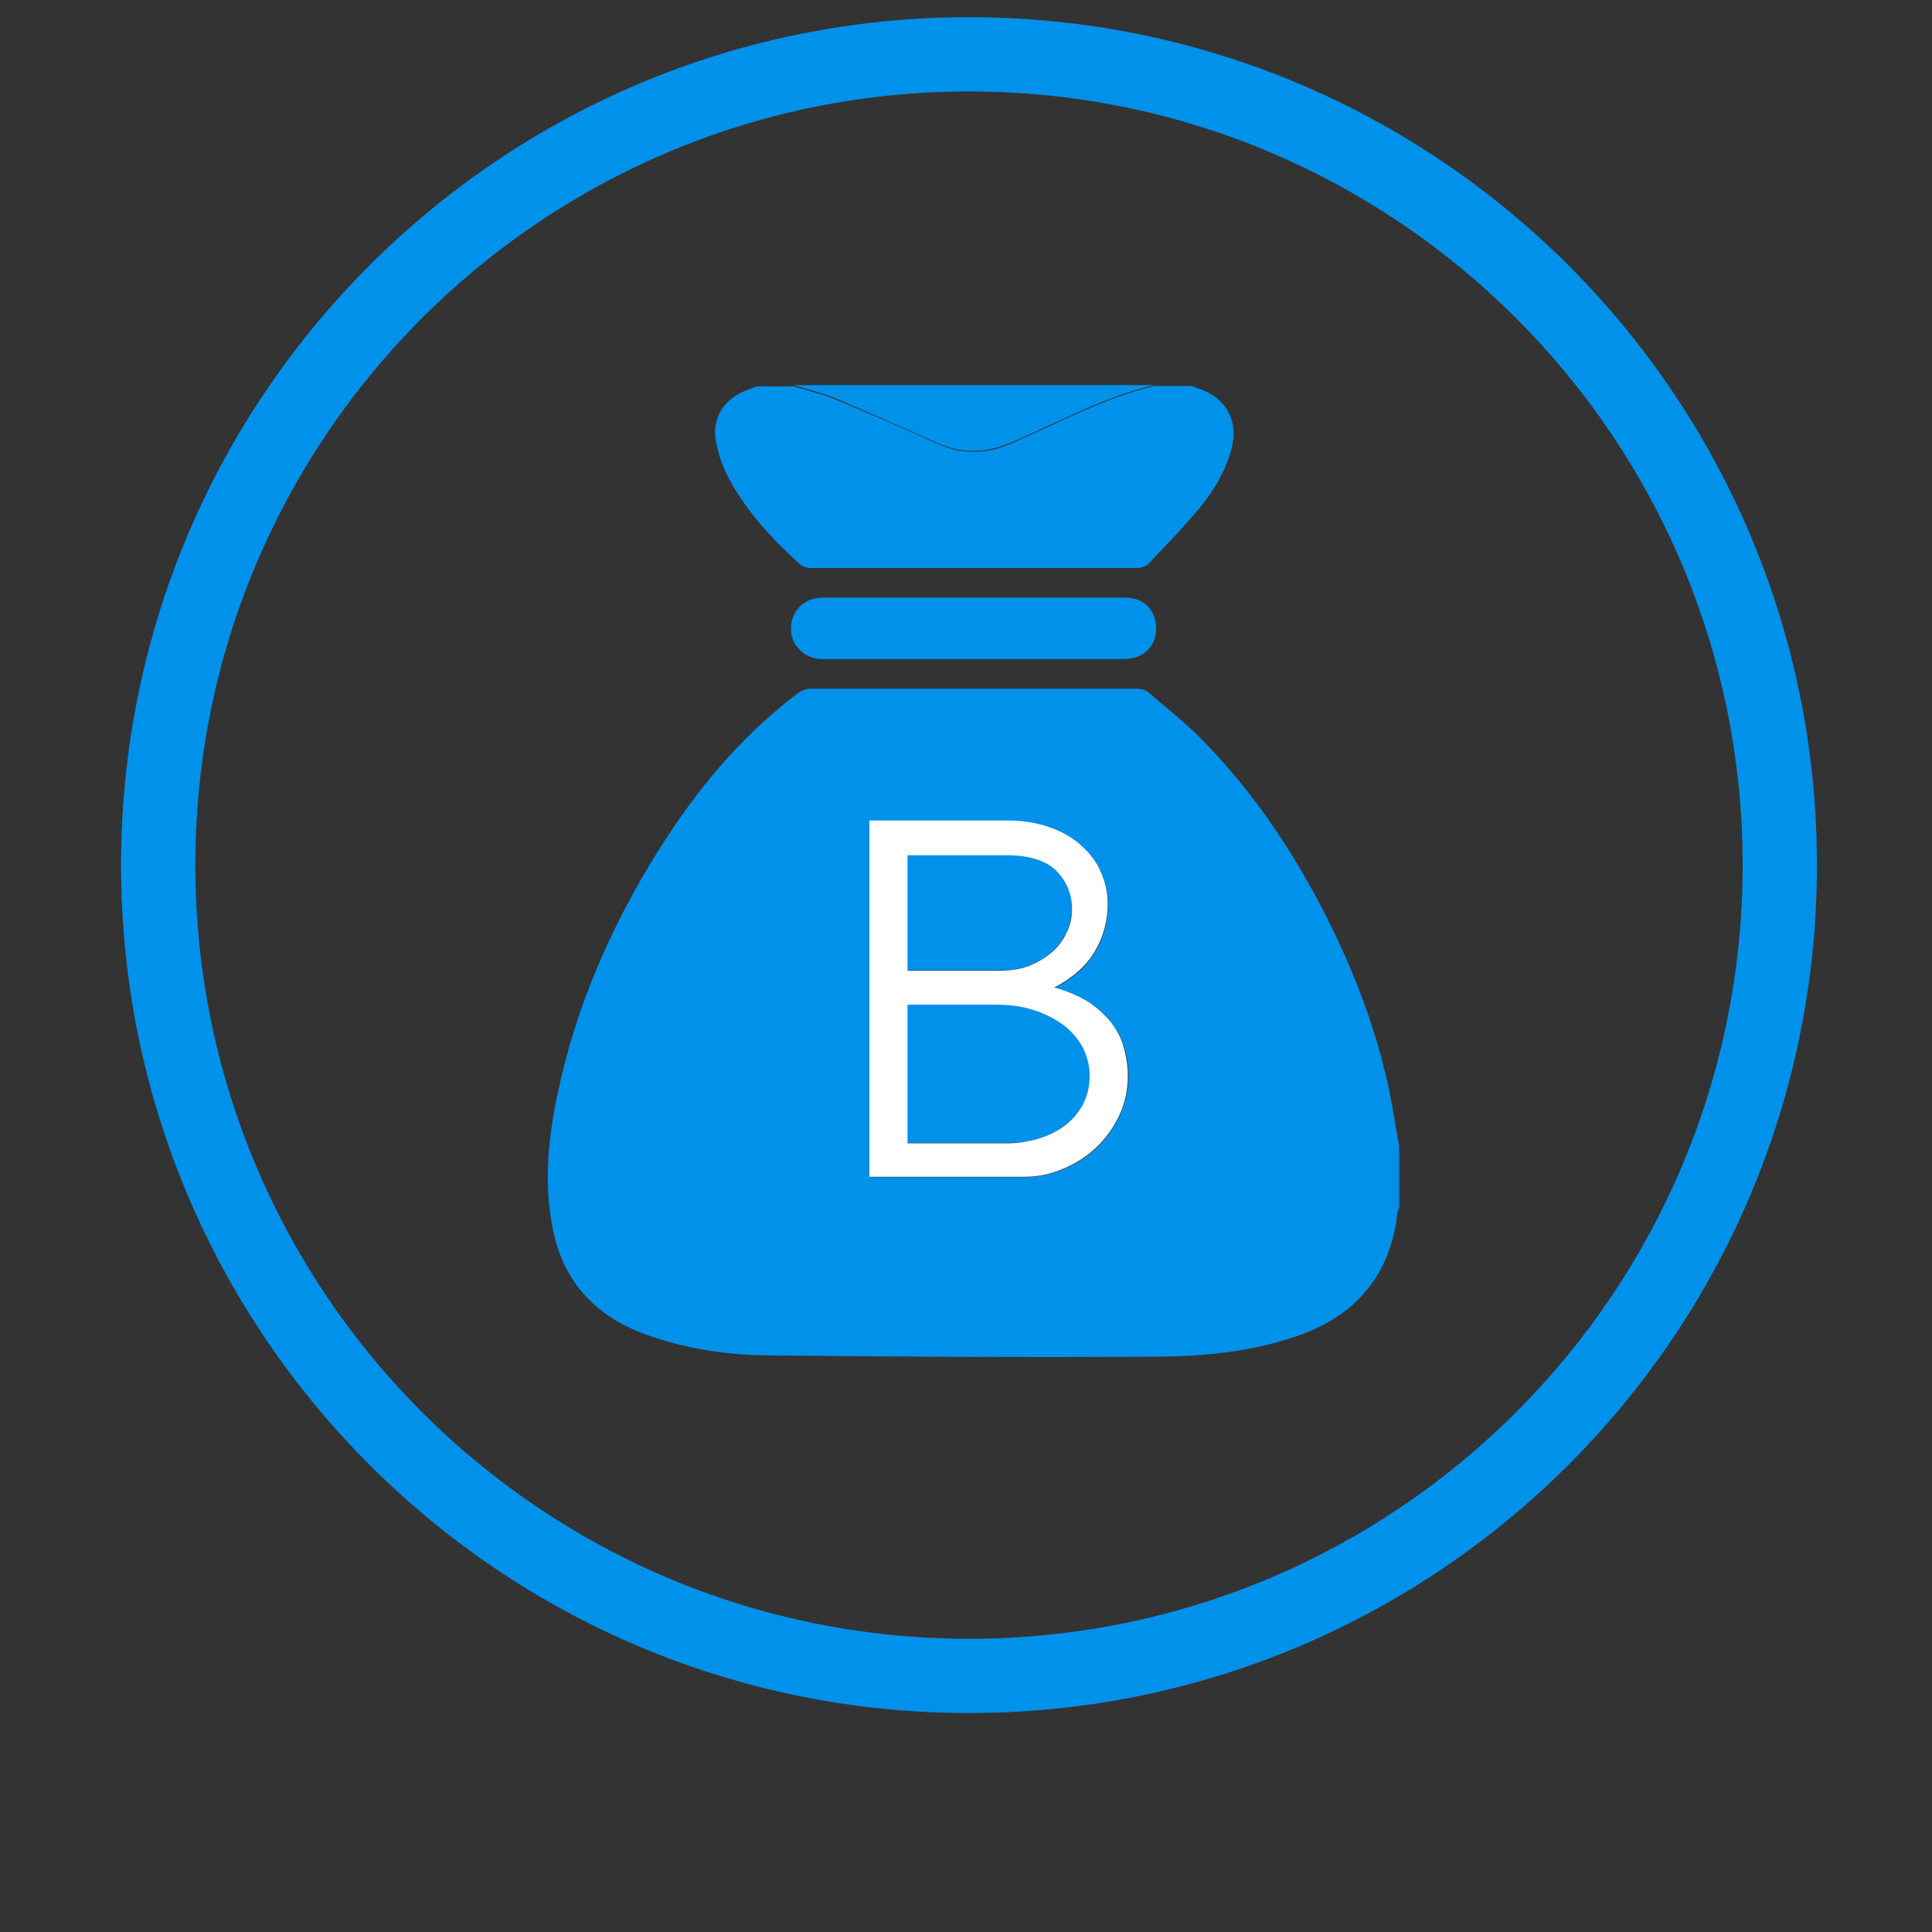
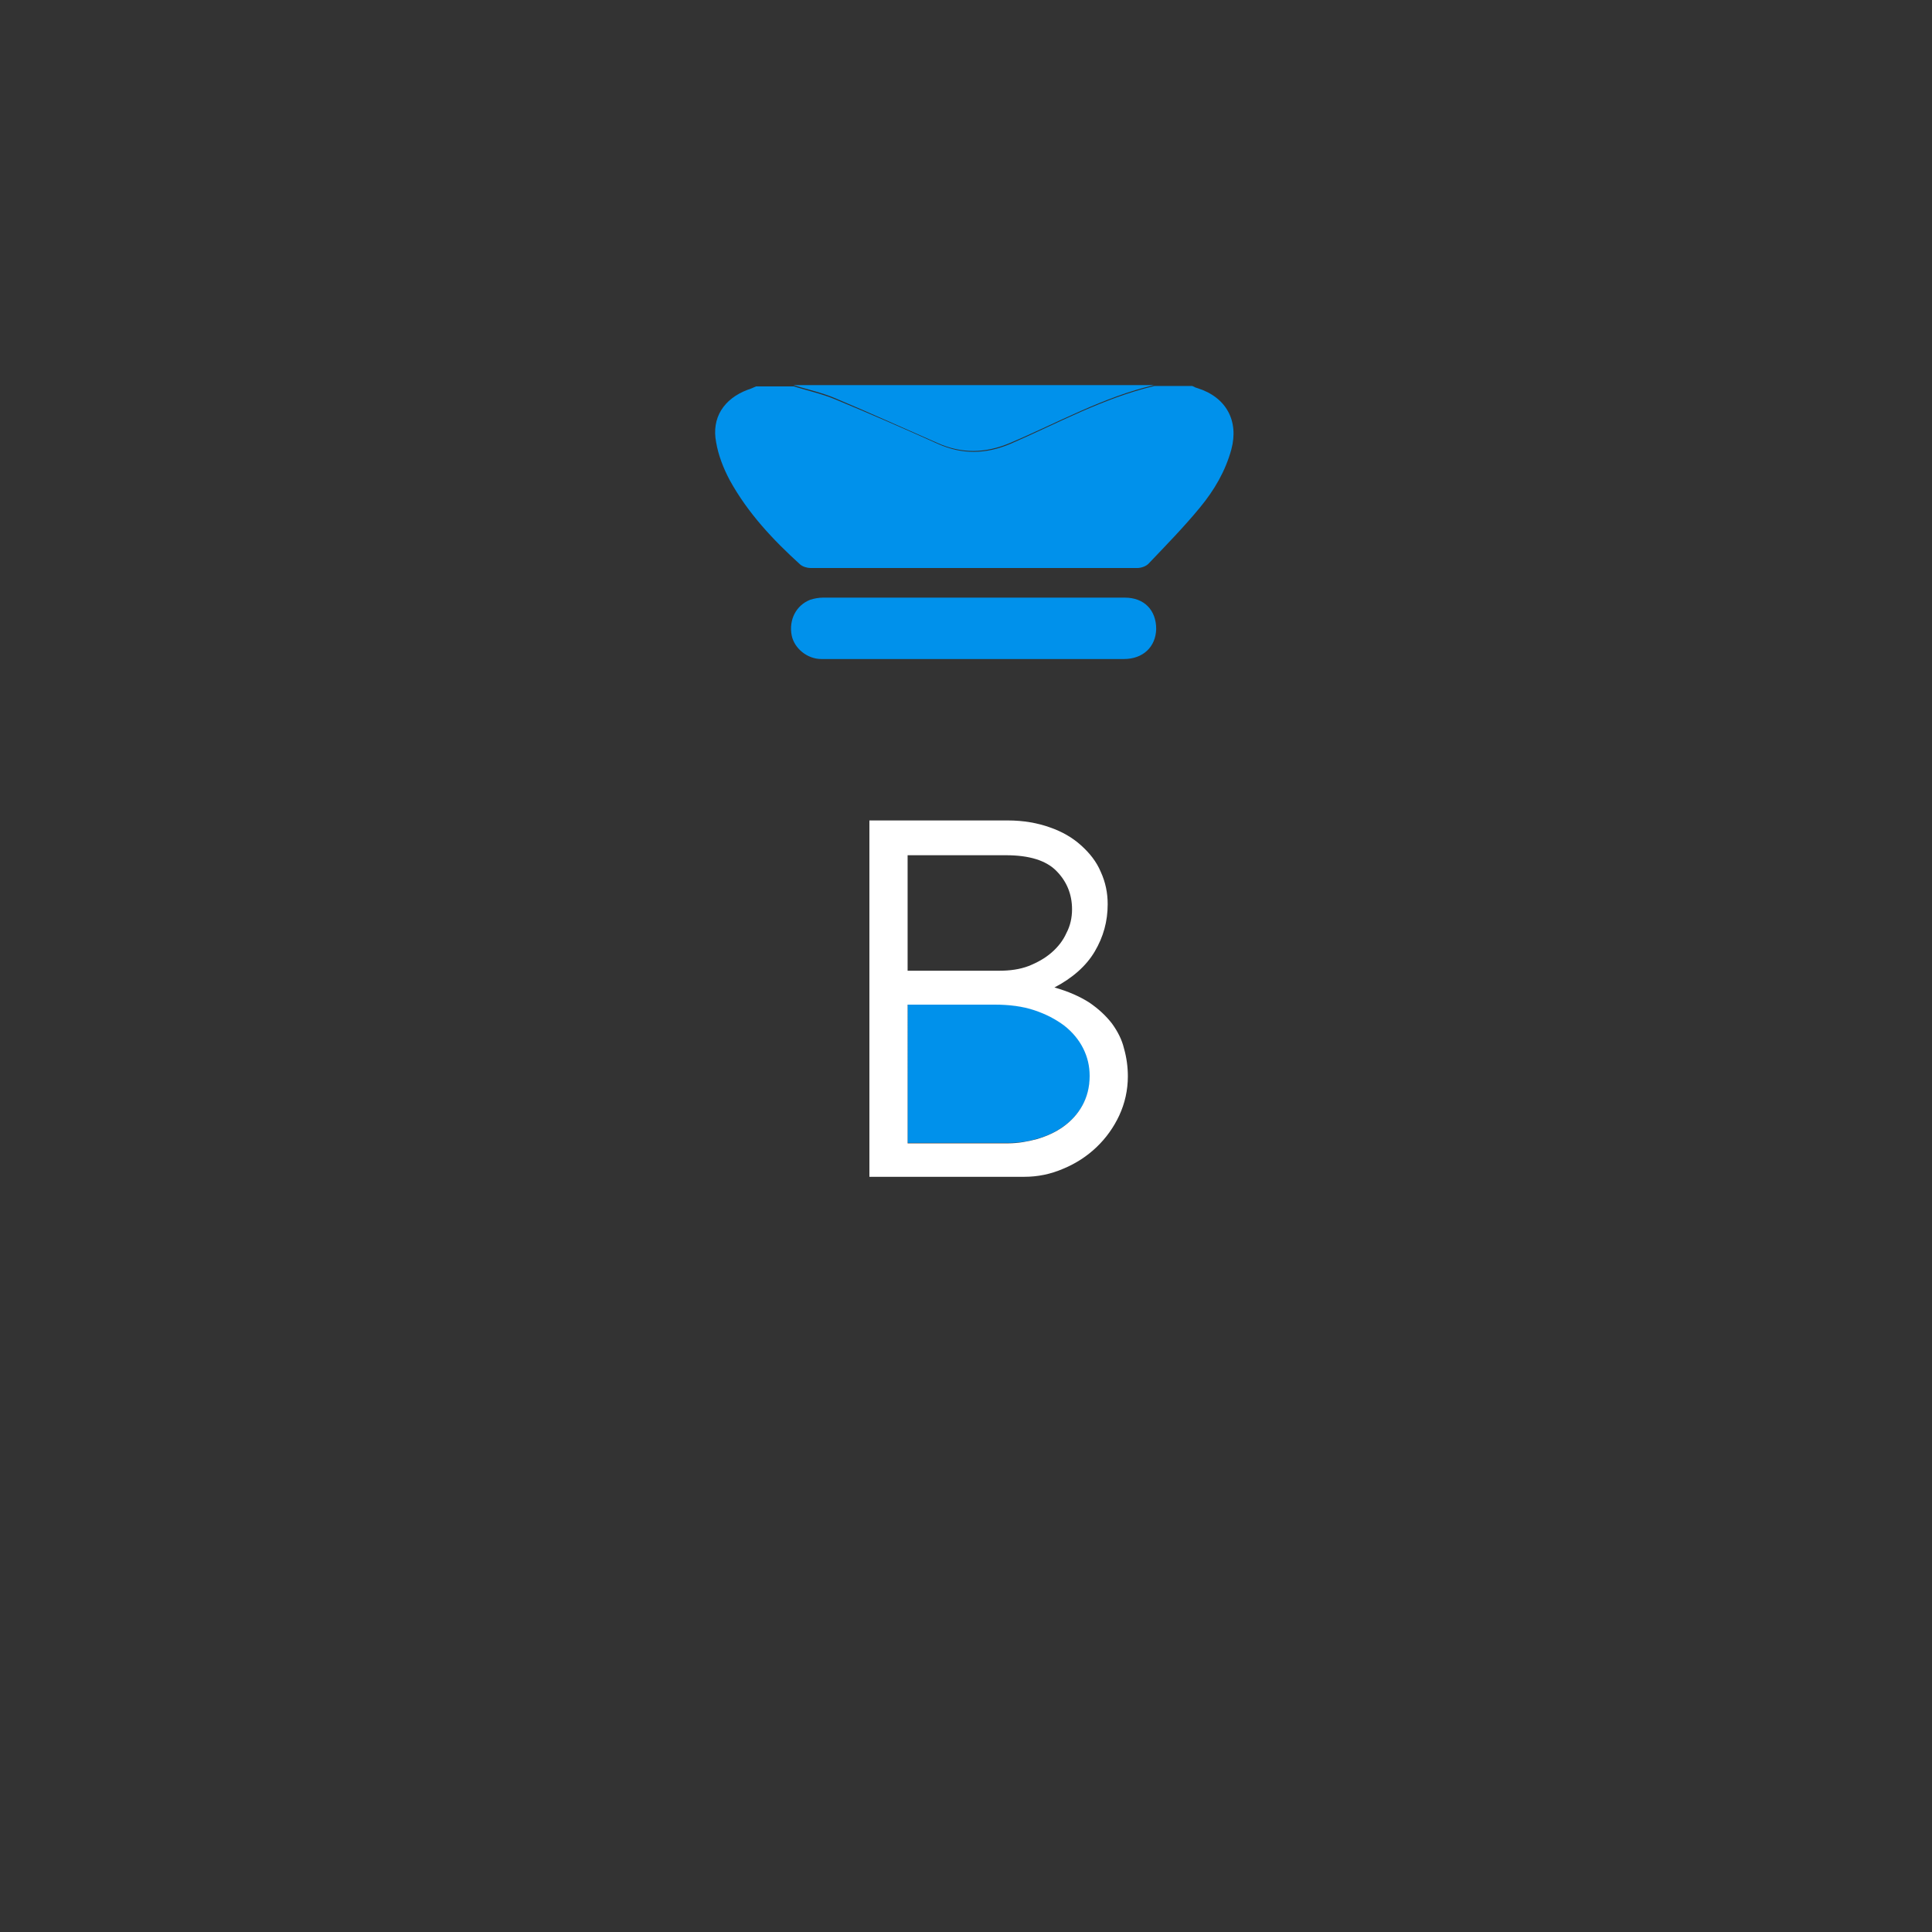
<svg xmlns="http://www.w3.org/2000/svg" version="1.1" id="Capa_1" x="0px" y="0px" viewBox="0 0 450 450" style="enable-background:new 0 0 450 450;" xml:space="preserve">
  <rect x="0" y="0" width="450" height="450" fill="#333333" stroke="none" />
  <style type="text/css">
	.st0{fill:#0091EB;}
	.st1{fill:#FFFFFF;}
</style>
  <g>
    <g>
      <g>
        <g>
          <g>
-             <path class="st0" d="M225.7,4C116.6,4,28.2,92.4,28.2,201.5S116.6,399,225.7,399s197.5-88.4,197.5-197.5S334.8,4,225.7,4z        M225.7,381.7c-99.5,0-180.2-80.7-180.2-180.2S126.2,21.3,225.7,21.3S405.9,102,405.9,201.5S325.3,381.7,225.7,381.7z" />
-           </g>
+             </g>
        </g>
      </g>
    </g>
    <g>
-       <path class="st0" d="M239.6,224.9c2.1-0.8,3.9-1.8,5.3-3.1c1.5-1.3,2.6-2.8,3.5-4.6c0.8-1.8,1.3-3.6,1.3-5.5c0-3.6-1.2-6.6-3.7-9    c-2.4-2.4-6.3-3.6-11.7-3.6h-22.9V226h21.4C235.3,226.1,237.6,225.7,239.6,224.9z" />
      <path class="st0" d="M247.9,238.8c-1.9-1.5-4.2-2.7-7-3.6c-2.7-0.9-5.8-1.3-9.2-1.3h-20.3v32.3H235c2.2,0,4.5-0.3,6.7-1    c2.2-0.6,4.3-1.6,6.1-2.9s3.3-2.9,4.4-4.9c1.1-2,1.7-4.3,1.7-7c0-2.2-0.5-4.4-1.5-6.4C251.3,242.1,249.8,240.3,247.9,238.8z" />
-       <path class="st0" d="M324.2,257.2c-3.1-16.8-9.3-32.6-17.3-47.6c-7.4-13.9-16.3-26.6-27.4-37.8c-3.8-3.8-8-7.1-12.1-10.6    c-0.6-0.5-1.7-0.8-2.6-0.8c-25.3,0-50.6,0-75.8,0c-1.1,0-2.3,0.4-3.2,1.1c-13.4,10.1-23.9,22.9-32.7,37    c-10.9,17.5-19.1,36.3-23.3,56.6c-2.2,10.5-3.2,21.1-0.9,31.8c2.6,12.2,10.3,19.9,21.7,24c9.2,3.3,18.7,4.7,28.4,4.8    c29.8,0.3,59.5,0.5,89.3,0.3c11.3,0,22.6-1,33.5-4.7c13.9-4.7,22-14.1,23.7-28.8c0-0.4,0.3-0.8,0.4-1.2c0-4.7,0-9.4,0-14.2    C325.3,263.8,324.8,260.5,324.2,257.2z M260.8,259.9c-1.3,2.8-3.1,5.3-5.3,7.4s-4.8,3.8-7.7,5s-5.9,1.9-9.1,1.9h-36.1v-83h32.3    c3.6,0,6.8,0.5,9.7,1.6c2.8,1,5.3,2.4,7.3,4.2s3.5,3.8,4.6,6.2c1,2.4,1.6,4.9,1.6,7.5c0,4-1,7.7-3,11c-2,3.4-5.1,6.2-9.4,8.4    c3.2,0.9,5.9,2,8.1,3.5c2.2,1.4,4,3.1,5.3,4.9c1.4,1.8,2.3,3.8,2.9,5.9c0.6,2.1,0.9,4.3,0.9,6.5C262.8,254,262.1,257,260.8,259.9z    " />
      <path class="st0" d="M170,111.9c4.2,7.6,10,13.8,16.4,19.6c0.6,0.5,1.6,0.8,2.4,0.8c25.4,0,50.7,0,76.1,0c0.9,0,2.1-0.4,2.7-1.1    c4.1-4.3,8.2-8.5,11.9-13c3.3-4,5.9-8.4,7.3-13.5c1.8-6.7-1.2-12.2-7.9-14.3c-0.4-0.1-0.8-0.3-1.2-0.5c-2.9,0-5.9,0-8.8,0    c-11.9,2.8-22.5,8.7-33.6,13.5c-5.7,2.4-11.2,2.5-16.8,0c-8-3.6-16-7.1-24-10.4c-3.1-1.3-6.4-2-9.6-3c-2.9,0-5.9,0-8.8,0    c-0.7,0.3-1.3,0.6-2,0.8c-5.5,2.1-8.4,6.5-7.3,12.2C167.3,106,168.5,109.1,170,111.9z" />
      <path class="st0" d="M218.4,103.2c5.6,2.5,11.1,2.4,16.8,0c11.1-4.7,21.7-10.7,33.6-13.5c-28,0-56,0-84,0c3.2,1,6.5,1.7,9.6,3    C202.5,96.1,210.4,99.7,218.4,103.2z" />
      <path class="st0" d="M262,139.2c-23.4,0-46.9,0-70.3,0c-1,0-2.1,0.2-3,0.5c-3.3,1.3-5,4.7-4.3,8.3c0.6,3,3.6,5.5,6.9,5.5    c11.8,0,23.6,0,35.4,0c11.7,0,23.4,0,35.1,0c4.4,0,7.4-2.8,7.5-7C269.3,142.1,266.5,139.2,262,139.2z" />
      <path class="st1" d="M259,238.4c-1.4-1.8-3.1-3.4-5.3-4.9c-2.2-1.4-4.9-2.6-8.1-3.5c4.2-2.2,7.4-5,9.4-8.4c2-3.4,3-7,3-11    c0-2.6-0.5-5.1-1.6-7.5c-1-2.4-2.6-4.4-4.6-6.2s-4.4-3.2-7.3-4.2c-2.8-1-6.1-1.6-9.7-1.6h-32.3v83h36.1c3.1,0,6.1-0.6,9.1-1.9    c2.9-1.2,5.5-2.9,7.7-5s4-4.6,5.3-7.4c1.3-2.8,2-5.9,2-9.1c0-2.2-0.3-4.4-0.9-6.5C261.3,242.1,260.3,240.2,259,238.4z     M211.4,199.2h22.9c5.4,0,9.3,1.2,11.7,3.6c2.4,2.4,3.7,5.4,3.7,9c0,1.9-0.4,3.8-1.3,5.5c-0.8,1.8-2,3.3-3.5,4.6s-3.3,2.3-5.3,3.1    c-2.1,0.8-4.4,1.1-6.8,1.1h-21.4L211.4,199.2L211.4,199.2z M252.1,257.5c-1.1,2-2.6,3.6-4.4,4.9c-1.8,1.3-3.8,2.2-6.1,2.9    c-2.2,0.6-4.5,1-6.7,1h-23.5V234h20.3c3.4,0,6.5,0.4,9.2,1.3c2.7,0.9,5,2.1,7,3.6c1.9,1.5,3.4,3.3,4.4,5.3s1.5,4.1,1.5,6.4    C253.8,253.2,253.2,255.5,252.1,257.5z" />
    </g>
  </g>
</svg>